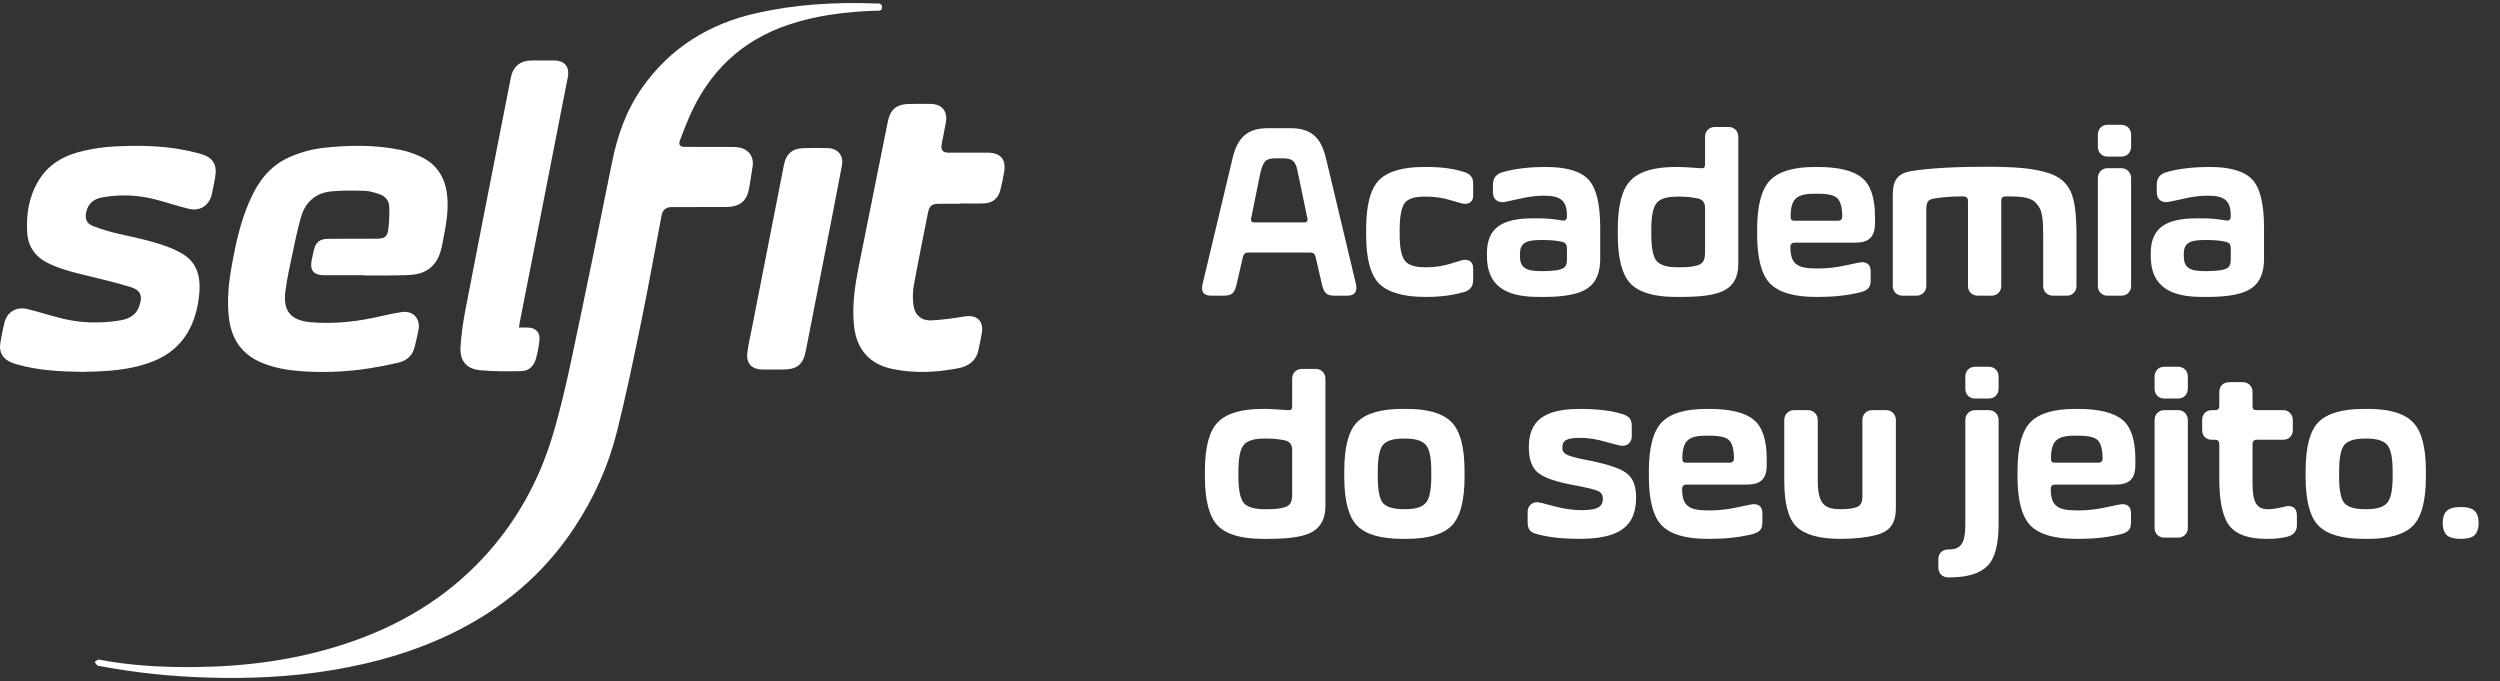
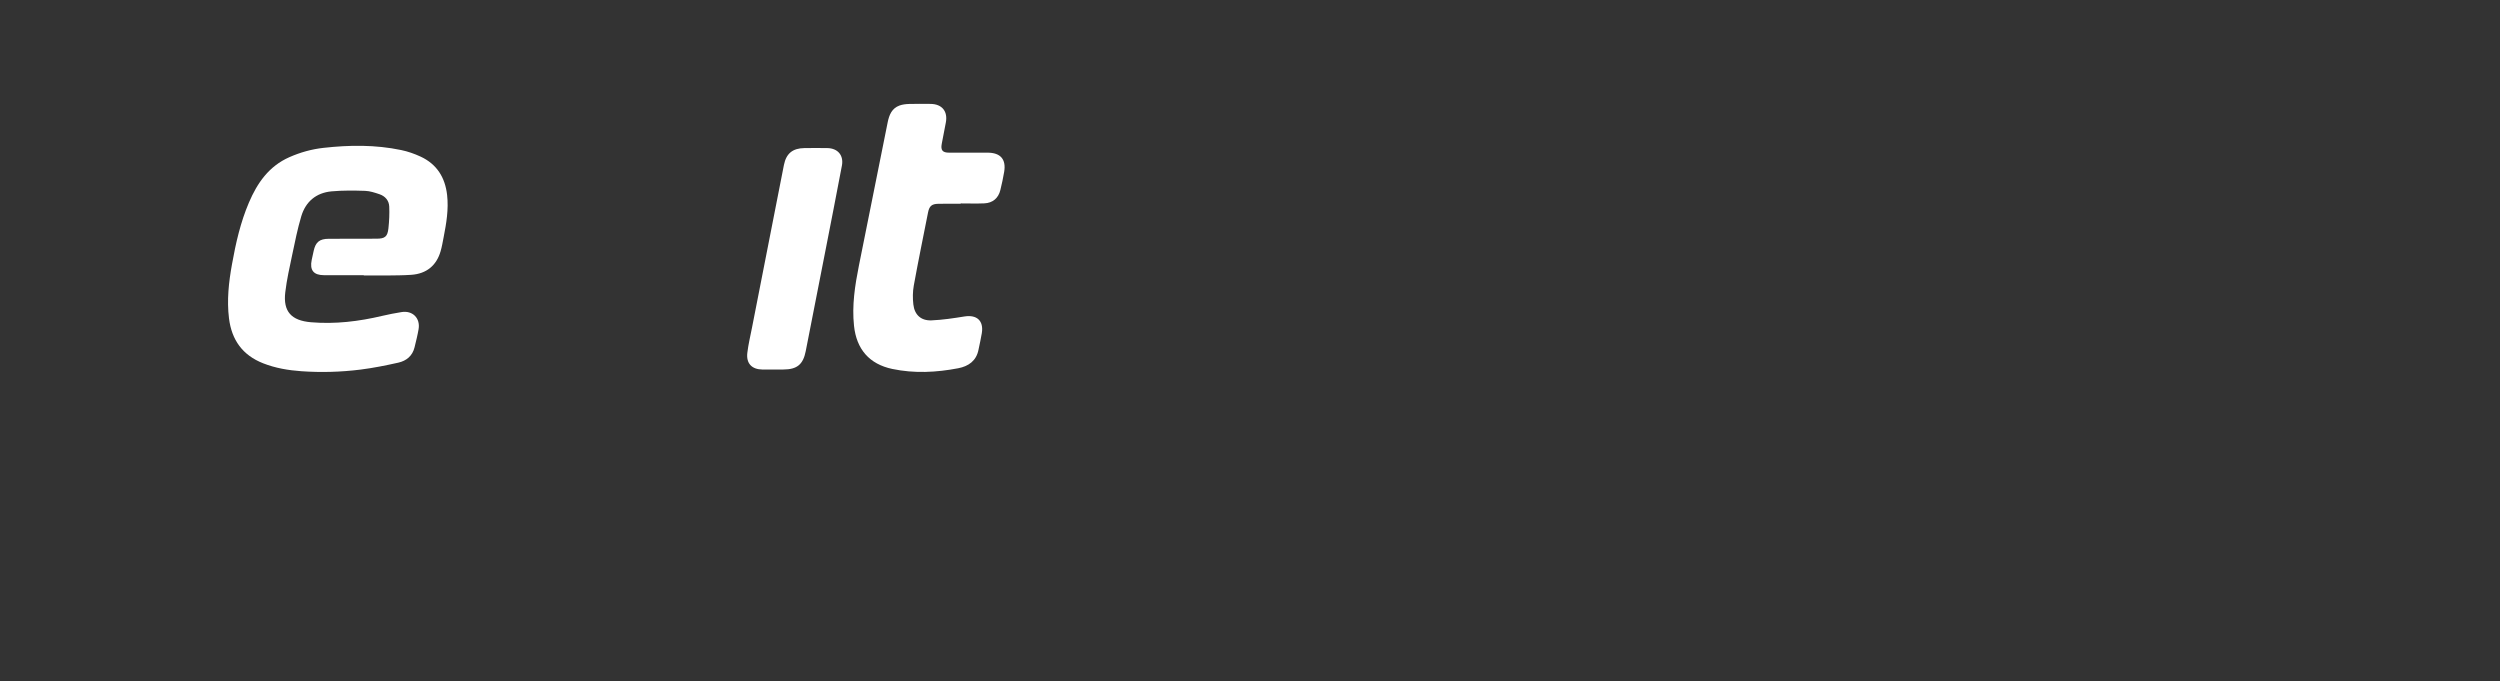
<svg xmlns="http://www.w3.org/2000/svg" width="279" height="76" viewBox="0 0 279 76" fill="none">
  <rect x="0" y="0" width="279" height="76" fill="#333333" stroke="none" />
  <g clip-path="url(#clip0_288_6002)">
-     <path d="M77.986 23.111C76.979 23.111 75.97 23.111 74.964 23.111C74.337 23.111 73.947 23.426 73.831 24.035C73.088 27.94 72.392 31.855 71.593 35.746C70.742 39.9 69.88 44.056 68.853 48.171C67.896 52.013 66.274 55.599 64.079 58.917C60.653 64.092 56.065 67.937 50.493 70.656C46.246 72.731 41.751 74.008 37.096 74.781C32.403 75.561 27.675 75.771 22.929 75.61C18.972 75.477 15.035 75.075 11.141 74.33C11.042 74.312 10.919 74.319 10.856 74.263C10.74 74.155 10.662 74.008 10.567 73.878C10.715 73.78 10.884 73.581 11.011 73.605C14.606 74.302 18.247 74.484 21.895 74.442C27.555 74.379 33.117 73.633 38.514 71.856C44.421 69.91 49.638 66.859 53.895 62.286C57.543 58.364 60.097 53.801 61.641 48.714C62.503 45.872 63.171 42.965 63.787 40.057C65.338 32.751 66.837 25.431 68.304 18.108C68.906 15.109 69.898 12.296 71.671 9.777C74.809 5.322 79.115 2.667 84.416 1.466C88.796 0.476 93.225 0.221 97.693 0.385C97.996 0.396 98.432 0.308 98.432 0.798C98.432 1.299 97.999 1.183 97.693 1.194C94.379 1.316 91.118 1.704 87.952 2.775C82.661 4.563 79.058 8.094 76.881 13.146C76.529 13.961 76.219 14.794 75.899 15.623C75.692 16.155 75.861 16.39 76.448 16.393C78.207 16.397 79.97 16.393 81.729 16.397C81.982 16.397 82.239 16.421 82.489 16.463C83.547 16.652 84.156 17.499 83.994 18.556C83.868 19.378 83.741 20.2 83.597 21.019C83.343 22.447 82.573 23.076 81.057 23.104C81.028 23.104 81 23.104 80.972 23.104C79.98 23.104 78.985 23.104 77.993 23.104L77.986 23.111Z" fill="white" />
    <path d="M40.586 30.711C39.108 30.711 37.635 30.715 36.157 30.711C34.989 30.708 34.546 30.148 34.788 29C34.859 28.668 34.933 28.339 35.003 28.01C35.218 27.016 35.661 26.652 36.688 26.649C38.461 26.642 40.238 26.638 42.011 26.638C42.95 26.638 43.246 26.421 43.348 25.487C43.436 24.682 43.474 23.86 43.439 23.052C43.411 22.38 42.989 21.89 42.345 21.673C41.824 21.498 41.279 21.316 40.741 21.299C39.495 21.26 38.243 21.243 37.005 21.355C35.281 21.512 34.109 22.506 33.62 24.143C33.202 25.543 32.917 26.985 32.614 28.419C32.322 29.812 32.002 31.204 31.837 32.615C31.58 34.767 32.516 35.778 34.708 35.963C37.409 36.191 40.055 35.869 42.679 35.246C43.383 35.078 44.093 34.948 44.804 34.83C46.039 34.623 46.925 35.501 46.714 36.74C46.598 37.419 46.426 38.09 46.264 38.762C46.032 39.718 45.356 40.27 44.449 40.473C43.056 40.785 41.648 41.068 40.231 41.247C38.046 41.52 35.847 41.583 33.645 41.429C32.182 41.327 30.75 41.086 29.374 40.547C27.07 39.644 25.856 37.94 25.557 35.536C25.304 33.496 25.529 31.488 25.892 29.48C26.314 27.128 26.838 24.808 27.781 22.604C28.713 20.417 30.011 18.549 32.294 17.541C33.511 17.002 34.781 16.649 36.094 16.502C38.996 16.176 41.902 16.145 44.776 16.747C45.518 16.901 46.254 17.16 46.94 17.478C48.755 18.321 49.676 19.808 49.898 21.764C50.078 23.36 49.814 24.913 49.511 26.467C49.409 26.992 49.321 27.523 49.173 28.034C48.709 29.64 47.594 30.547 45.912 30.669C45.022 30.732 44.129 30.732 43.235 30.743C42.356 30.753 41.476 30.743 40.597 30.743C40.597 30.732 40.597 30.725 40.597 30.715L40.586 30.711Z" fill="white" />
-     <path d="M9.1 41.499C6.662 41.457 4.228 41.341 1.86 40.659C1.642 40.596 1.428 40.522 1.22 40.431C0.305 40.032 -0.124 39.301 0.031 38.325C0.151 37.559 0.302 36.796 0.485 36.044C0.78 34.83 1.804 34.186 3.039 34.487C4.372 34.809 5.681 35.242 7.014 35.564C9.093 36.065 11.2 36.103 13.311 35.774C14.254 35.627 15.113 35.263 15.492 34.298C16.02 32.944 15.619 32.352 14.557 32.03C13.065 31.582 11.556 31.198 10.04 30.841C8.52 30.484 7.011 30.123 5.579 29.473C4.056 28.78 3.148 27.66 3.035 25.966C2.898 23.892 3.236 21.911 4.333 20.113C5.484 18.223 7.299 17.282 9.382 16.817C10.469 16.575 11.588 16.404 12.699 16.348C15.809 16.183 18.912 16.253 21.951 17.055C22.075 17.086 22.198 17.114 22.321 17.149C23.774 17.555 24.277 18.349 24.002 19.836C23.89 20.445 23.781 21.057 23.644 21.663C23.362 22.908 22.352 23.601 21.104 23.311C19.823 23.01 18.578 22.573 17.301 22.247C15.352 21.75 13.378 21.67 11.394 22.03C10.504 22.191 9.864 22.674 9.639 23.598C9.445 24.385 9.628 24.938 10.384 25.228C11.331 25.592 12.312 25.89 13.304 26.11C15.243 26.54 17.185 26.932 19.039 27.671C19.264 27.758 19.478 27.866 19.696 27.968C21.628 28.85 22.451 30.26 22.24 32.737C22.103 34.333 21.712 35.851 20.868 37.23C19.647 39.221 17.755 40.253 15.559 40.83C13.441 41.387 11.274 41.464 9.097 41.502L9.1 41.499Z" fill="white" />
    <path d="M107.216 22.74C106.379 22.74 105.542 22.726 104.704 22.744C103.987 22.758 103.712 22.999 103.572 23.699C103.033 26.421 102.474 29.144 101.978 31.873C101.855 32.555 101.851 33.279 101.929 33.972C102.062 35.141 102.791 35.806 103.966 35.753C105.19 35.701 106.414 35.515 107.628 35.319C109.014 35.095 109.791 35.792 109.573 37.167C109.475 37.793 109.324 38.409 109.2 39.032C108.958 40.274 108.082 40.876 106.942 41.096C104.5 41.565 102.038 41.691 99.589 41.177C97.011 40.634 95.586 38.969 95.308 36.365C95.065 34.088 95.41 31.866 95.853 29.651C96.923 24.319 97.996 18.986 99.065 13.65C99.231 12.828 99.526 12.086 100.391 11.774C100.715 11.659 101.081 11.614 101.429 11.603C102.238 11.579 103.047 11.589 103.857 11.596C105.137 11.61 105.799 12.436 105.552 13.692C105.397 14.479 105.246 15.27 105.098 16.057C104.965 16.764 105.19 17.037 105.915 17.037C107.346 17.041 108.782 17.037 110.214 17.037C111.659 17.041 112.303 17.779 112.064 19.189C111.948 19.868 111.804 20.547 111.638 21.215C111.42 22.114 110.787 22.653 109.851 22.695C108.972 22.733 108.092 22.702 107.213 22.702C107.213 22.712 107.213 22.719 107.213 22.73L107.216 22.74Z" fill="white" />
-     <path d="M57.916 36.554C58.278 36.554 58.587 36.547 58.894 36.554C59.801 36.575 60.308 37.1 60.202 37.993C60.121 38.689 59.995 39.392 59.801 40.064C59.583 40.827 59.041 41.39 58.229 41.411C56.688 41.45 55.133 41.46 53.599 41.32C52.083 41.18 51.316 40.291 51.393 38.78C51.464 37.38 51.675 35.977 51.938 34.595C53.177 28.132 54.454 21.677 55.72 15.221C56.15 13.038 56.579 10.851 57.008 8.667C57.258 7.408 58.063 6.75 59.365 6.75C60.202 6.75 61.039 6.743 61.877 6.75C63.01 6.76 63.59 7.485 63.372 8.583C62.281 14.157 61.194 19.731 60.1 25.302C59.407 28.843 58.707 32.38 58.014 35.921C57.975 36.11 57.954 36.303 57.912 36.554H57.916Z" fill="white" />
    <path d="M86.362 41.24C85.936 41.24 85.51 41.243 85.085 41.24C83.896 41.222 83.259 40.557 83.403 39.368C83.516 38.433 83.737 37.51 83.92 36.583C84.877 31.684 85.841 26.789 86.802 21.89C87.03 20.729 87.252 19.567 87.487 18.405C87.744 17.128 88.459 16.544 89.771 16.526C90.622 16.516 91.473 16.512 92.325 16.526C93.493 16.544 94.175 17.334 93.957 18.482C93.356 21.666 92.729 24.847 92.107 28.031C91.378 31.754 90.647 35.473 89.918 39.193C89.63 40.669 88.951 41.233 87.428 41.236C87.072 41.236 86.717 41.236 86.362 41.236V41.24Z" fill="white" />
    <g clip-path="url(#clip1_288_6002)">
-       <path d="M134.225 31.628L137.534 17.747C138.099 15.273 139.256 14.304 141.542 14.304H143.99C146.277 14.304 147.433 15.273 147.998 17.747L151.307 31.628C151.522 32.543 151.199 33 150.339 33H148.967C148.025 33 147.756 32.677 147.541 31.79L146.815 28.642C146.734 28.346 146.573 28.185 146.277 28.185H139.256C138.96 28.185 138.798 28.346 138.718 28.642L137.991 31.79C137.776 32.677 137.507 33 136.565 33H135.194C134.306 33 133.983 32.543 134.225 31.628ZM139.982 24.822H145.523C145.846 24.822 145.981 24.661 145.9 24.338L144.851 19.308C144.609 17.936 144.232 17.667 143.129 17.667H142.403C141.3 17.667 140.977 17.936 140.654 19.308L139.632 24.338C139.551 24.661 139.686 24.822 139.982 24.822ZM159.268 33.135H159.053C156.659 33.135 154.937 32.65 153.942 31.682C152.946 30.713 152.462 28.884 152.462 26.221V25.549C152.462 22.885 152.946 21.056 153.915 20.088C154.883 19.119 156.551 18.635 158.918 18.635H159.268C160.855 18.635 162.227 18.823 163.33 19.173C164.11 19.415 164.406 19.765 164.406 20.545V21.809C164.406 22.428 164.083 22.751 163.438 22.751C163.303 22.751 162.792 22.616 161.904 22.347C161.017 22.078 160.129 21.944 159.268 21.944H158.999C157.842 21.944 157.089 22.186 156.739 22.697C156.39 23.208 156.201 24.177 156.201 25.629V26.167C156.201 27.593 156.39 28.561 156.766 29.073C157.143 29.584 157.896 29.826 158.999 29.826H159.268C160.156 29.826 161.017 29.691 161.904 29.422C162.792 29.126 163.303 28.992 163.438 28.992C164.083 28.992 164.406 29.315 164.406 29.987V31.278C164.406 31.951 164.056 32.408 163.384 32.596C162.146 32.946 160.775 33.135 159.268 33.135ZM167.662 22.563C167.044 22.563 166.613 22.159 166.613 21.486V20.599C166.613 19.872 166.99 19.388 167.743 19.2C169.061 18.823 170.648 18.635 172.558 18.635C174.845 18.635 176.432 19.119 177.293 20.061C178.154 21.002 178.584 22.778 178.584 25.441V28.884C178.584 30.418 178.127 31.52 177.185 32.166C176.271 32.812 174.657 33.135 172.37 33.135H171.644C167.851 33.135 165.941 31.763 165.941 28.561V28.265C165.941 25.468 167.582 24.365 171.106 24.365H171.697C172.558 24.365 173.446 24.446 174.361 24.607C174.71 24.661 174.872 24.499 174.872 24.123C174.872 22.401 174.226 21.836 172.262 21.836C171.402 21.836 170.46 21.971 169.438 22.213C168.416 22.455 167.824 22.563 167.662 22.563ZM174.872 28.911V27.835C174.872 27.216 174.737 27.055 174.119 26.947C173.634 26.84 172.989 26.786 172.182 26.786H171.913C170.191 26.786 169.626 27.189 169.626 28.373V28.561C169.626 29.826 170.218 30.256 171.94 30.256H172.182C172.908 30.256 173.5 30.202 173.93 30.122C174.683 29.933 174.872 29.691 174.872 28.911ZM193.995 15.273V29.449C193.995 30.794 193.538 31.736 192.623 32.301C191.736 32.865 190.095 33.135 187.754 33.135H187.001C184.634 33.135 182.966 32.65 181.998 31.682C181.029 30.686 180.545 28.857 180.545 26.194V25.602C180.545 22.912 181.029 21.083 181.998 20.115C182.966 19.119 184.634 18.635 187.001 18.635H187.432C187.808 18.635 188.588 18.689 189.745 18.77C190.175 18.797 190.283 18.716 190.283 18.312V15.273C190.283 14.627 190.74 14.17 191.386 14.17H192.919C193.538 14.17 193.995 14.627 193.995 15.273ZM190.283 28.131V23.208C190.283 22.643 190.041 22.294 189.53 22.159C188.911 22.024 188.239 21.944 187.512 21.944H187.19C186.006 21.944 185.226 22.186 184.849 22.697C184.473 23.181 184.284 24.15 184.284 25.575V26.14C184.284 27.62 184.473 28.588 184.849 29.099C185.253 29.584 186.033 29.826 187.19 29.826H187.512C188.292 29.826 188.884 29.772 189.342 29.637C190.068 29.449 190.283 29.073 190.283 28.131ZM203.037 33.135H202.634C200.24 33.135 198.545 32.65 197.55 31.655C196.581 30.66 196.097 28.83 196.097 26.14V25.602C196.097 22.939 196.581 21.11 197.55 20.115C198.518 19.119 200.186 18.635 202.553 18.635H202.822C205.162 18.635 206.83 19.039 207.799 19.846C208.767 20.626 209.251 22.105 209.251 24.23V24.903C209.251 26.49 208.525 27.082 207.019 27.082H200.293C199.971 27.082 199.809 27.243 199.809 27.566C199.809 29.368 200.482 29.96 202.634 29.96H203.037C203.925 29.96 204.893 29.853 205.996 29.61C207.099 29.368 207.691 29.261 207.772 29.261C208.444 29.261 208.767 29.61 208.767 30.283V31.305C208.767 32.139 208.391 32.408 207.61 32.623C206.158 32.973 204.624 33.135 203.037 33.135ZM199.836 24.177C199.836 24.526 199.944 24.634 200.293 24.634H205.109C205.431 24.634 205.593 24.473 205.593 24.177C205.593 23.154 205.405 22.482 205.055 22.132C204.705 21.782 203.979 21.621 202.876 21.621H202.472C200.455 21.621 199.836 22.24 199.836 24.177ZM230.657 33H229.124C228.478 33 228.021 32.543 228.021 31.924V26.625C228.021 24.473 227.967 23.558 227.348 22.805C226.73 22.024 225.815 21.917 223.851 21.917C223.502 21.917 223.34 22.078 223.34 22.401V31.924C223.34 32.543 222.883 33 222.237 33H220.731C220.085 33 219.628 32.543 219.628 31.924V22.401C219.628 22.078 219.44 21.917 219.036 21.917C217.879 21.917 216.857 21.998 215.996 22.132C215.162 22.24 214.974 22.482 214.974 23.45V31.924C214.974 32.543 214.49 33 213.871 33H212.338C211.692 33 211.235 32.543 211.235 31.924V21.782C211.235 20.061 211.773 19.308 213.468 19.066C215.431 18.77 218.148 18.608 221.592 18.608C223.34 18.608 224.766 18.662 225.842 18.77C226.918 18.877 227.859 19.066 228.693 19.334C231.168 20.222 231.626 21.917 231.733 25.522V31.924C231.733 32.543 231.276 33 230.657 33ZM237.832 15.03V16.375C237.832 17.021 237.375 17.478 236.729 17.478H235.196C234.577 17.478 234.12 17.021 234.12 16.375V15.03C234.12 14.385 234.577 13.928 235.196 13.928H236.729C237.375 13.928 237.832 14.385 237.832 15.03ZM237.832 19.872V31.924C237.832 32.543 237.375 33 236.729 33H235.196C234.577 33 234.12 32.543 234.12 31.924V19.872C234.12 19.254 234.577 18.77 235.196 18.77H236.729C237.375 18.77 237.832 19.254 237.832 19.872ZM241.744 22.563C241.125 22.563 240.695 22.159 240.695 21.486V20.599C240.695 19.872 241.072 19.388 241.825 19.2C243.143 18.823 244.73 18.635 246.64 18.635C248.927 18.635 250.514 19.119 251.375 20.061C252.235 21.002 252.666 22.778 252.666 25.441V28.884C252.666 30.418 252.209 31.52 251.267 32.166C250.352 32.812 248.738 33.135 246.452 33.135H245.725C241.932 33.135 240.023 31.763 240.023 28.561V28.265C240.023 25.468 241.663 24.365 245.187 24.365H245.779C246.64 24.365 247.528 24.446 248.442 24.607C248.792 24.661 248.954 24.499 248.954 24.123C248.954 22.401 248.308 21.836 246.344 21.836C245.483 21.836 244.542 21.971 243.52 22.213C242.497 22.455 241.906 22.563 241.744 22.563ZM248.954 28.911V27.835C248.954 27.216 248.819 27.055 248.2 26.947C247.716 26.84 247.071 26.786 246.263 26.786H245.994C244.273 26.786 243.708 27.189 243.708 28.373V28.561C243.708 29.826 244.3 30.256 246.021 30.256H246.263C246.99 30.256 247.582 30.202 248.012 30.122C248.765 29.933 248.954 29.691 248.954 28.911ZM147.918 42.273V56.449C147.918 57.794 147.46 58.736 146.546 59.301C145.658 59.865 144.017 60.135 141.677 60.135H140.923C138.556 60.135 136.888 59.65 135.92 58.682C134.951 57.687 134.467 55.857 134.467 53.194V52.602C134.467 49.912 134.951 48.083 135.92 47.115C136.888 46.119 138.556 45.635 140.923 45.635H141.354C141.73 45.635 142.511 45.689 143.667 45.77C144.098 45.797 144.205 45.716 144.205 45.312V42.273C144.205 41.627 144.663 41.17 145.308 41.17H146.842C147.46 41.17 147.918 41.627 147.918 42.273ZM144.205 55.131V50.208C144.205 49.643 143.963 49.294 143.452 49.159C142.833 49.025 142.161 48.944 141.434 48.944H141.112C139.928 48.944 139.148 49.186 138.771 49.697C138.395 50.181 138.206 51.15 138.206 52.575V53.14C138.206 54.62 138.395 55.588 138.771 56.099C139.175 56.584 139.955 56.826 141.112 56.826H141.434C142.215 56.826 142.806 56.772 143.264 56.637C143.99 56.449 144.205 56.072 144.205 55.131ZM156.502 45.635H156.986C159.354 45.635 161.022 46.119 161.99 47.115C162.958 48.083 163.443 49.912 163.443 52.575V53.221C163.443 55.884 162.958 57.713 161.99 58.682C161.022 59.65 159.354 60.135 156.986 60.135H156.502C154.108 60.135 152.44 59.65 151.472 58.682C150.503 57.713 150.019 55.884 150.019 53.221V52.575C150.019 49.885 150.503 48.056 151.472 47.088C152.467 46.119 154.135 45.635 156.502 45.635ZM159.73 52.575C159.73 51.123 159.542 50.154 159.138 49.67C158.735 49.186 157.982 48.944 156.825 48.944H156.637C155.48 48.944 154.727 49.186 154.323 49.67C153.947 50.154 153.758 51.123 153.758 52.575V53.221C153.758 54.674 153.947 55.642 154.323 56.126C154.727 56.584 155.48 56.826 156.637 56.826H156.825C157.982 56.826 158.735 56.584 159.138 56.099C159.542 55.615 159.73 54.647 159.73 53.221V52.575ZM178.877 55.642C178.877 55.239 178.688 54.943 178.312 54.781C177.935 54.62 177.074 54.405 175.756 54.163C173.658 53.786 172.286 53.302 171.613 52.737C170.941 52.172 170.618 51.23 170.618 49.912C170.618 46.926 172.34 45.635 176.348 45.635C178.258 45.635 179.818 45.823 181.029 46.2C181.809 46.442 182.105 46.738 182.105 47.572V48.675C182.105 49.321 181.701 49.751 181.056 49.751C180.867 49.751 180.275 49.616 179.253 49.321C178.231 49.025 177.263 48.863 176.375 48.863C174.841 48.863 174.357 49.132 174.357 49.966C174.357 50.612 174.707 50.827 176.536 51.23C179.038 51.688 180.679 52.199 181.432 52.737C182.212 53.275 182.589 54.19 182.589 55.481C182.589 58.682 180.84 60.135 176.24 60.135C174.438 60.135 172.878 59.973 171.587 59.623C170.753 59.408 170.484 59.085 170.484 58.225V57.122C170.484 56.503 170.914 56.046 171.56 56.046C171.748 56.046 172.367 56.207 173.47 56.503C174.572 56.799 175.595 56.933 176.509 56.933C178.339 56.933 178.877 56.53 178.877 55.642ZM190.953 60.135H190.55C188.155 60.135 186.461 59.65 185.465 58.655C184.497 57.66 184.013 55.83 184.013 53.14V52.602C184.013 49.939 184.497 48.11 185.465 47.115C186.434 46.119 188.102 45.635 190.469 45.635H190.738C193.078 45.635 194.746 46.039 195.714 46.846C196.683 47.626 197.167 49.105 197.167 51.23V51.903C197.167 53.49 196.441 54.082 194.934 54.082H188.209C187.886 54.082 187.725 54.243 187.725 54.566C187.725 56.368 188.398 56.96 190.55 56.96H190.953C191.841 56.96 192.809 56.853 193.912 56.611C195.015 56.368 195.607 56.261 195.688 56.261C196.36 56.261 196.683 56.611 196.683 57.283V58.305C196.683 59.139 196.306 59.408 195.526 59.623C194.074 59.973 192.54 60.135 190.953 60.135ZM187.752 51.177C187.752 51.526 187.859 51.634 188.209 51.634H193.024C193.347 51.634 193.509 51.472 193.509 51.177C193.509 50.154 193.32 49.482 192.971 49.132C192.621 48.782 191.895 48.621 190.792 48.621H190.388C188.371 48.621 187.752 49.24 187.752 51.177ZM205.392 56.826C206.037 56.826 206.521 56.772 206.871 56.691C207.597 56.557 207.84 56.207 207.84 55.346V46.873C207.84 46.254 208.297 45.77 208.942 45.77H210.476C211.121 45.77 211.579 46.254 211.579 46.873V56.691C211.579 58.44 210.906 59.301 209.4 59.704C208.243 60 206.898 60.135 205.365 60.135C203.051 60.135 201.437 59.677 200.496 58.789C199.581 57.902 199.124 56.18 199.124 53.678V46.873C199.124 46.254 199.581 45.77 200.227 45.77H201.76C202.406 45.77 202.863 46.254 202.863 46.873V53.544C202.863 56.126 203.482 56.826 205.392 56.826ZM223.042 42.03V43.375C223.042 44.021 222.585 44.478 221.939 44.478H220.406C219.787 44.478 219.33 44.021 219.33 43.375V42.03C219.33 41.385 219.787 40.928 220.406 40.928H221.939C222.585 40.928 223.042 41.385 223.042 42.03ZM217.528 64.439H217.42C216.774 64.439 216.317 63.981 216.317 63.336V62.394C216.317 61.748 216.774 61.318 217.42 61.318H217.528C218.846 61.318 219.33 60.592 219.33 58.574V46.873C219.33 46.254 219.787 45.77 220.406 45.77H221.939C222.585 45.77 223.042 46.254 223.042 46.873V58.52C223.042 60.753 222.639 62.313 221.805 63.147C220.971 64.008 219.545 64.439 217.528 64.439ZM232.092 60.135H231.689C229.294 60.135 227.6 59.65 226.604 58.655C225.636 57.66 225.152 55.83 225.152 53.14V52.602C225.152 49.939 225.636 48.11 226.604 47.115C227.573 46.119 229.241 45.635 231.608 45.635H231.877C234.217 45.635 235.885 46.039 236.854 46.846C237.822 47.626 238.306 49.105 238.306 51.23V51.903C238.306 53.49 237.58 54.082 236.073 54.082H229.348C229.025 54.082 228.864 54.243 228.864 54.566C228.864 56.368 229.537 56.96 231.689 56.96H232.092C232.98 56.96 233.948 56.853 235.051 56.611C236.154 56.368 236.746 56.261 236.827 56.261C237.499 56.261 237.822 56.611 237.822 57.283V58.305C237.822 59.139 237.445 59.408 236.665 59.623C235.213 59.973 233.679 60.135 232.092 60.135ZM228.891 51.177C228.891 51.526 228.999 51.634 229.348 51.634H234.163C234.486 51.634 234.648 51.472 234.648 51.177C234.648 50.154 234.459 49.482 234.11 49.132C233.76 48.782 233.034 48.621 231.931 48.621H231.527C229.51 48.621 228.891 49.24 228.891 51.177ZM244.163 42.03V43.375C244.163 44.021 243.706 44.478 243.06 44.478H241.527C240.908 44.478 240.451 44.021 240.451 43.375V42.03C240.451 41.385 240.908 40.928 241.527 40.928H243.06C243.706 40.928 244.163 41.385 244.163 42.03ZM244.163 46.873V58.924C244.163 59.543 243.706 60 243.06 60H241.527C240.908 60 240.451 59.543 240.451 58.924V46.873C240.451 46.254 240.908 45.77 241.527 45.77H243.06C243.706 45.77 244.163 46.254 244.163 46.873ZM253.079 60.135H252.89C250.981 60.135 249.636 59.677 248.855 58.736C248.075 57.794 247.672 56.019 247.672 53.436V49.563C247.672 49.24 247.51 49.078 247.214 49.078H246.838C246.192 49.078 245.762 48.648 245.762 48.002V46.873C245.762 46.227 246.192 45.77 246.838 45.77H247.214C247.51 45.77 247.672 45.608 247.672 45.312V43.752C247.672 43.106 248.102 42.649 248.775 42.649H250.281C250.927 42.649 251.384 43.106 251.384 43.752V45.312C251.384 45.662 251.492 45.77 251.841 45.77H254.8C255.419 45.77 255.876 46.254 255.876 46.873V48.002C255.876 48.648 255.419 49.078 254.8 49.078H251.841C251.545 49.078 251.384 49.24 251.384 49.563V53.92C251.384 56.072 251.841 56.826 253.106 56.826H253.186C254.047 56.826 255.069 56.476 255.365 56.476C256.011 56.476 256.334 56.826 256.334 57.552V58.601C256.334 59.274 255.984 59.704 255.285 59.892C254.639 60.054 253.913 60.135 253.079 60.135ZM263.789 45.635H264.274C266.641 45.635 268.309 46.119 269.277 47.115C270.246 48.083 270.73 49.912 270.73 52.575V53.221C270.73 55.884 270.246 57.713 269.277 58.682C268.309 59.65 266.641 60.135 264.274 60.135H263.789C261.395 60.135 259.727 59.65 258.759 58.682C257.791 57.713 257.306 55.884 257.306 53.221V52.575C257.306 49.885 257.791 48.056 258.759 47.088C259.754 46.119 261.422 45.635 263.789 45.635ZM267.018 52.575C267.018 51.123 266.829 50.154 266.426 49.67C266.022 49.186 265.269 48.944 264.112 48.944H263.924C262.767 48.944 262.014 49.186 261.611 49.67C261.234 50.154 261.046 51.123 261.046 52.575V53.221C261.046 54.674 261.234 55.642 261.611 56.126C262.014 56.584 262.767 56.826 263.924 56.826H264.112C265.269 56.826 266.022 56.584 266.426 56.099C266.829 55.615 267.018 54.647 267.018 53.221V52.575ZM273.064 59.731C272.768 59.435 272.607 58.978 272.607 58.359C272.607 57.74 272.768 57.283 273.064 57.014C273.36 56.718 273.898 56.584 274.625 56.584C275.351 56.584 275.862 56.718 276.158 57.014C276.454 57.283 276.615 57.74 276.615 58.359C276.615 58.978 276.454 59.435 276.158 59.731C275.862 60 275.351 60.135 274.625 60.135C273.898 60.135 273.36 60 273.064 59.731Z" fill="white" />
-     </g>
+       </g>
  </g>
  <defs>
    <clipPath id="clip0_288_6002">
      <rect width="278.633" height="75.52" fill="white" transform="translate(0 0.24)" />
    </clipPath>
    <clipPath id="clip1_288_6002">
      <rect x="133.633" y="0.24" width="145" height="75.52" rx="10.76" fill="white" />
    </clipPath>
  </defs>
</svg>